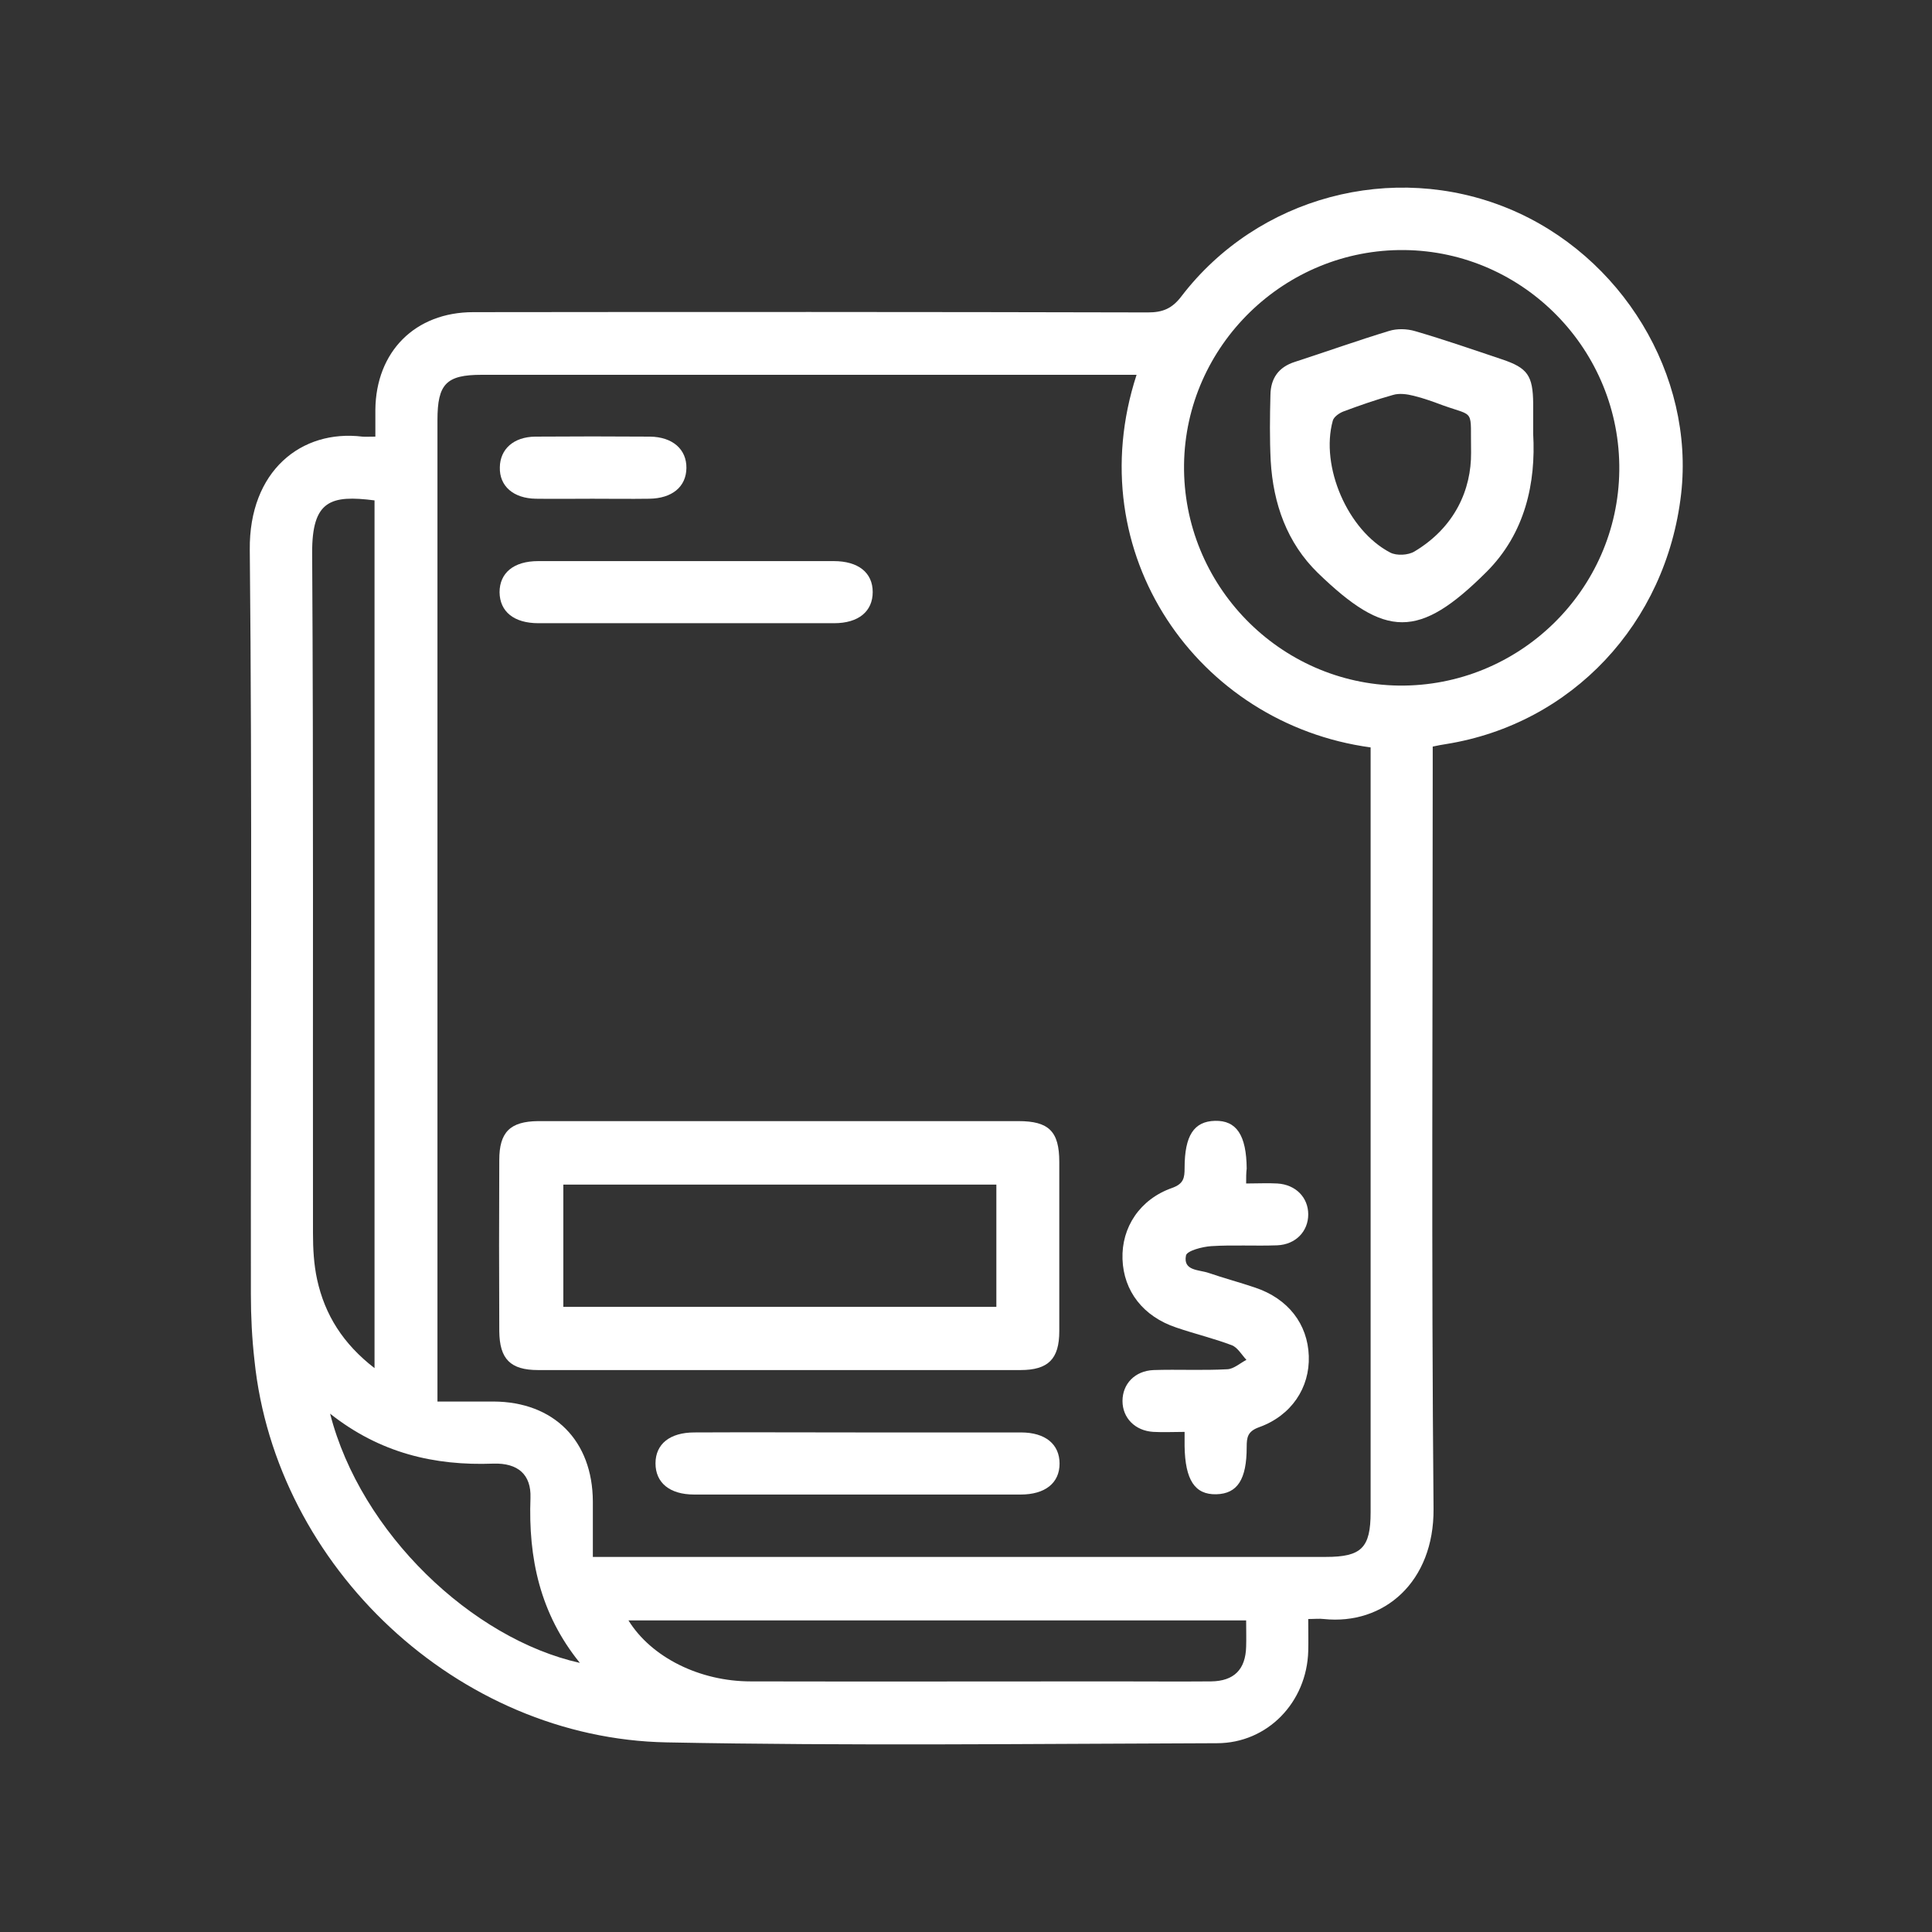
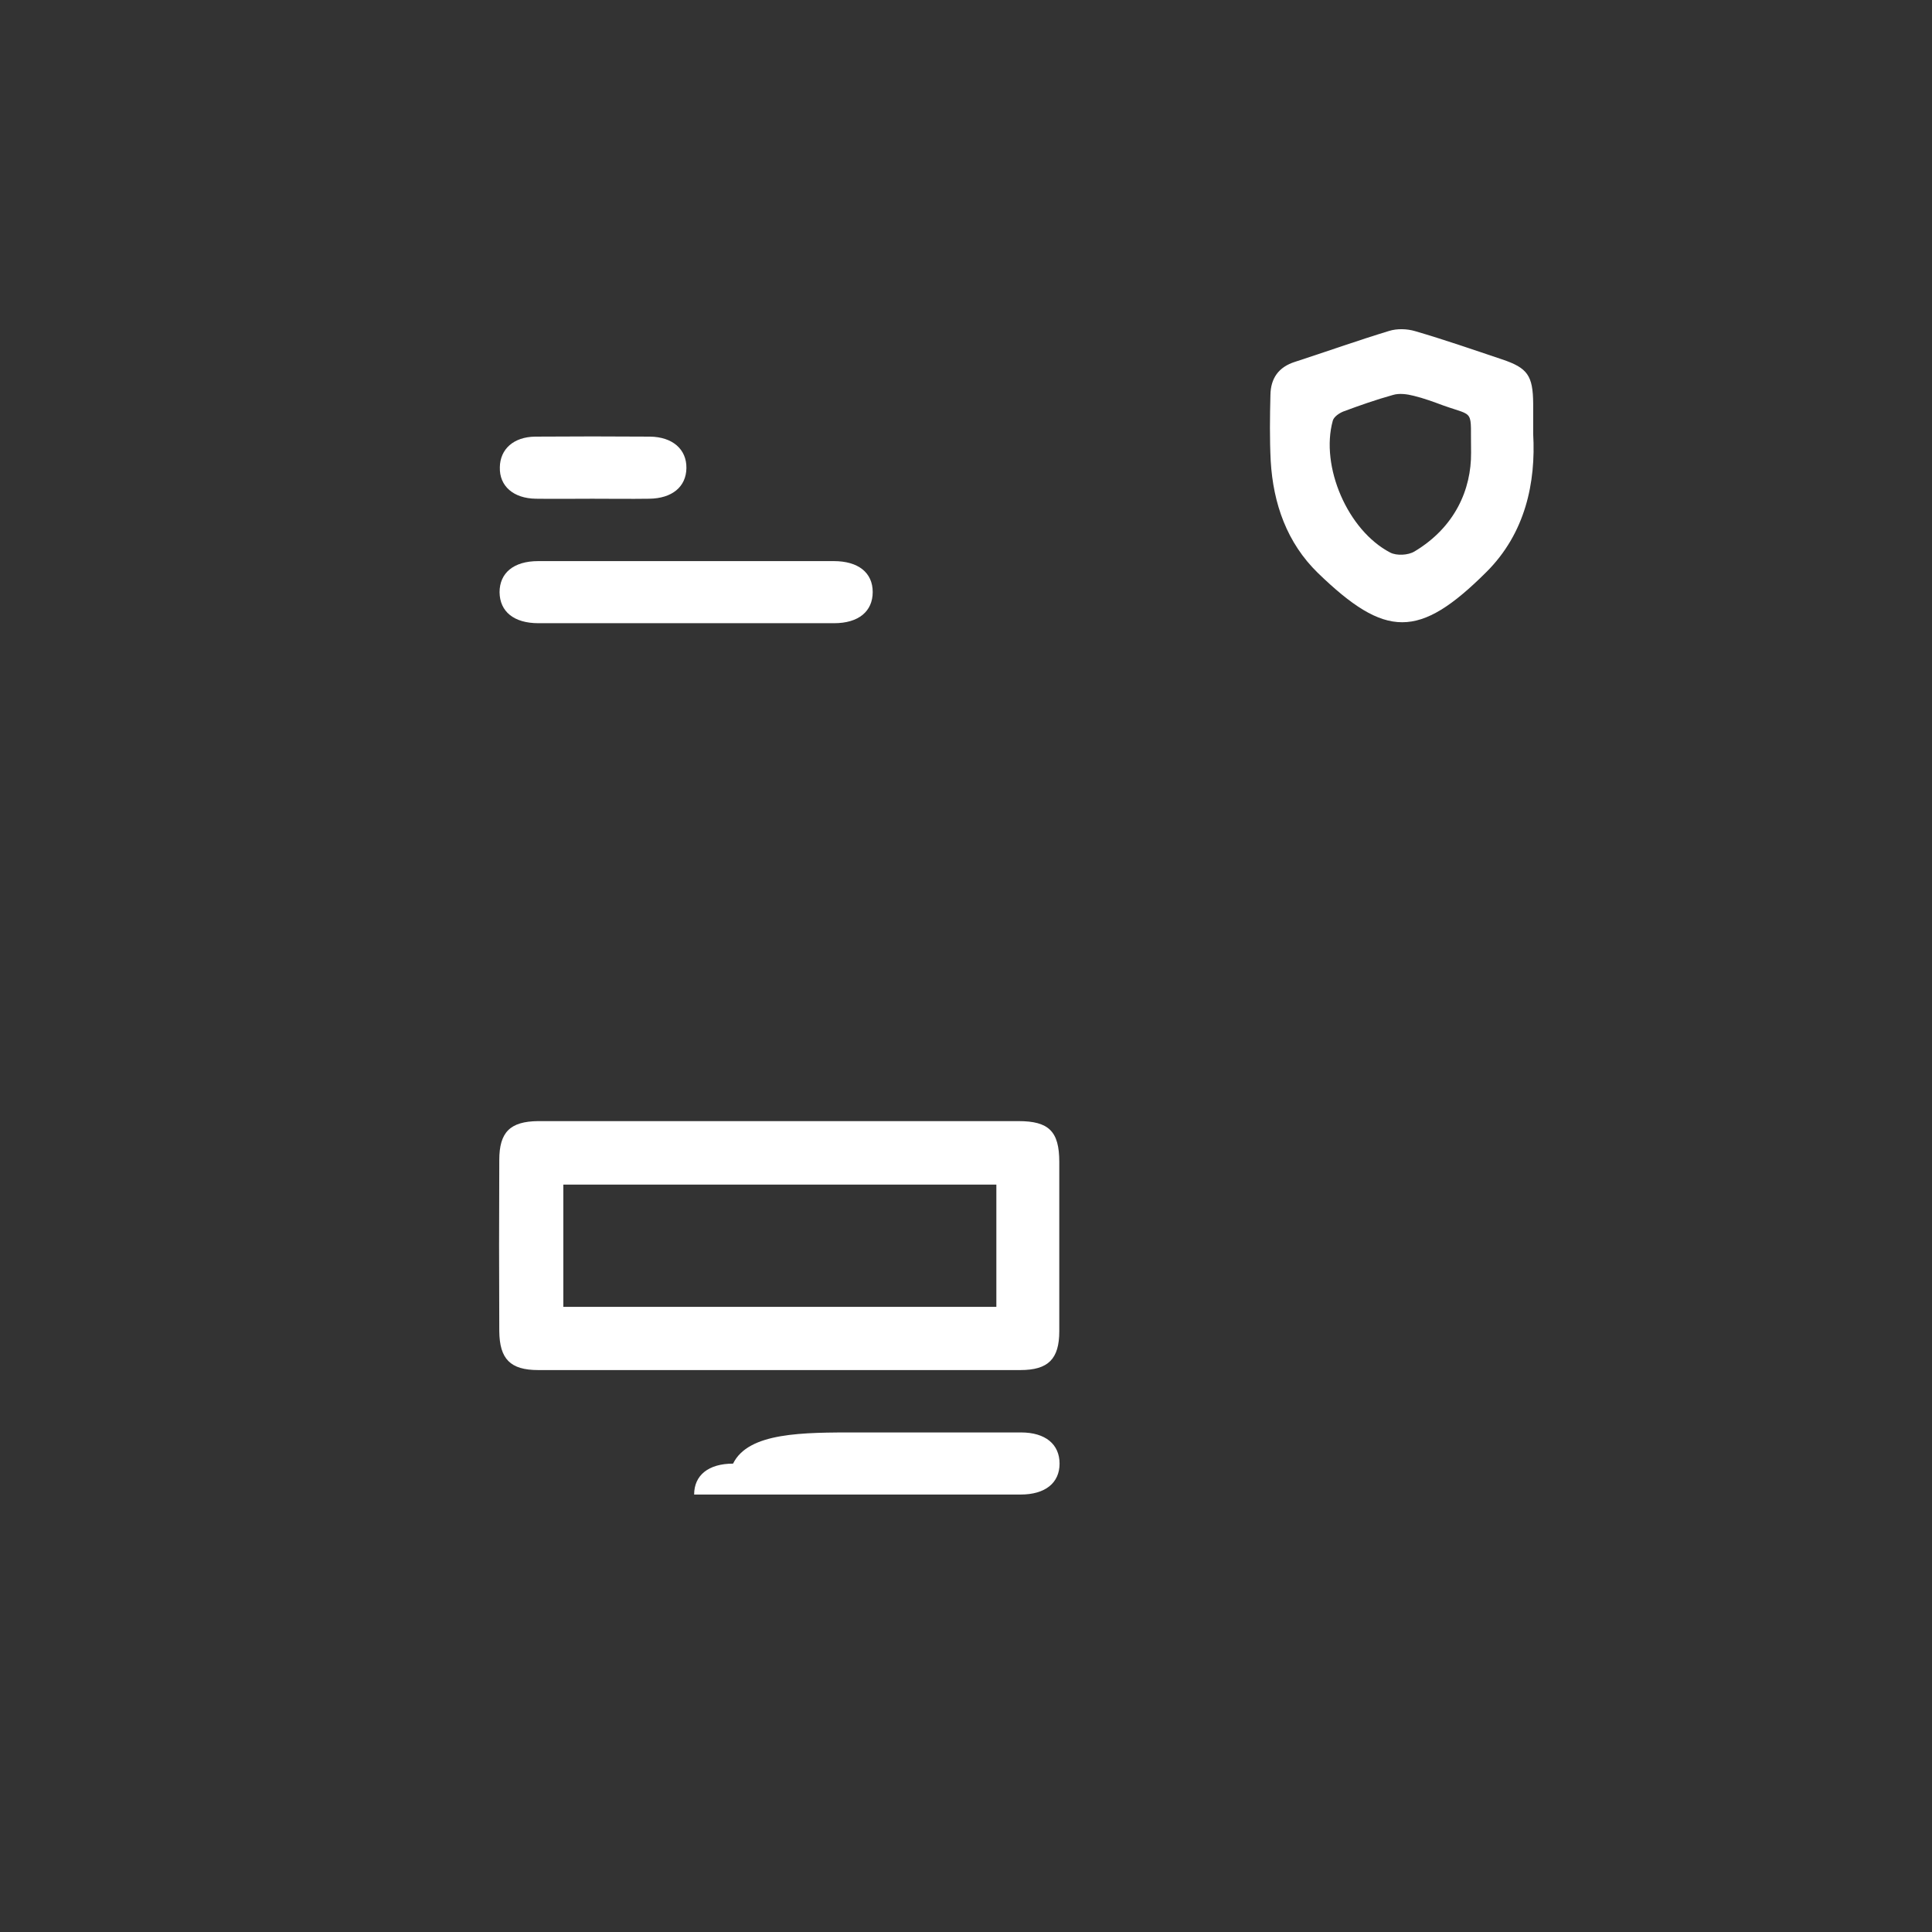
<svg xmlns="http://www.w3.org/2000/svg" id="Layer_1" x="0px" y="0px" viewBox="0 0 70 70" style="enable-background:new 0 0 70 70;" xml:space="preserve">
  <rect x="0" y="0" width="70" height="70" fill="#333333" stroke="none" />
  <style type="text/css">	.st0{fill:#FFFFFF;}	.st1{fill:#FFFFFF;stroke:#FFFFFF;stroke-width:0.25;stroke-miterlimit:10;}</style>
  <g>
-     <path class="st0" d="M51.91,27.05c0,0.3,0,0.58,0,0.85c0,8.92-0.05,17.85,0.03,26.77c0.02,2.64-1.79,4.22-3.98,3.99  c-0.16-0.02-0.32,0-0.56,0c0,0.42,0.01,0.79,0,1.16c-0.05,1.85-1.47,3.34-3.31,3.34c-6.64,0.02-13.29,0.1-19.93-0.03  c-7.57-0.14-14.17-6.35-14.94-13.84C9.13,48.5,9.09,47.7,9.09,46.9c-0.01-8.99,0.05-17.99-0.04-26.98  c-0.03-2.86,1.87-4.37,4.08-4.1c0.12,0.01,0.23,0,0.47,0c0-0.33,0-0.65,0-0.97c0.02-2.11,1.44-3.54,3.55-3.54  c8.15-0.01,16.29-0.01,24.44,0.01c0.54,0,0.88-0.14,1.22-0.59c2.76-3.6,7.64-4.9,11.83-3.18c4.13,1.7,6.76,6.05,6.27,10.35  c-0.54,4.69-3.96,8.33-8.52,9.06C52.24,26.98,52.11,27.01,51.91,27.05z M21.48,56.41c0.45,0,0.69,0,0.92,0c8.55,0,17.09,0,25.64,0  c1.29,0,1.62-0.33,1.62-1.62c0-8.99,0-17.99,0-26.98c0-0.25,0-0.5,0-0.73c-6.26-0.85-10.59-7.02-8.48-13.5c-0.25,0-0.47,0-0.7,0  c-7.68,0-15.36,0-23.03,0c-1.28,0-1.6,0.33-1.6,1.64c0,11.55,0,23.11,0,34.66c0,0.25,0,0.5,0,0.9c0.73,0,1.38,0,2.03,0  c2.19,0.01,3.59,1.42,3.6,3.62C21.48,55.04,21.48,55.69,21.48,56.41z M50.68,24.84c4.35,0.05,7.94-3.45,7.99-7.79  c0.05-4.35-3.45-7.94-7.78-7.99c-4.34-0.05-7.94,3.46-7.99,7.78C42.85,21.19,46.35,24.78,50.68,24.84z M13.57,18.13  c-1.58-0.2-2.27-0.01-2.26,1.91c0.05,8.21,0.02,16.43,0.03,24.64c0,0.56,0.03,1.13,0.15,1.68c0.28,1.28,0.94,2.33,2.08,3.21  C13.57,39,13.57,28.59,13.57,18.13z M45.15,58.71c-7.51,0-14.93,0-22.38,0c0.83,1.34,2.58,2.21,4.43,2.21c4.39,0.01,8.77,0,13.16,0  c1.17,0,2.35,0.01,3.52,0c0.83-0.01,1.25-0.43,1.27-1.26C45.16,59.35,45.15,59.05,45.15,58.71z M11.96,51.22  c1.11,4.33,5.15,8.16,9.05,9.03c-1.45-1.79-1.87-3.8-1.79-5.98c0.03-0.84-0.45-1.27-1.35-1.24C15.74,53.11,13.77,52.65,11.96,51.22  z" />
    <path class="st0" d="M28.31,40.62c2.86,0,5.73,0,8.59,0c1.1,0,1.48,0.37,1.48,1.48c0,2.04,0,4.09,0,6.13c0,1.01-0.4,1.41-1.41,1.41  c-5.82,0-11.65,0-17.47,0c-1.01,0-1.4-0.4-1.41-1.41c-0.01-2.07-0.01-4.13,0-6.2c0-1.01,0.39-1.4,1.41-1.41  C22.44,40.62,25.38,40.62,28.31,40.62z M36.1,42.92c-5.27,0-10.49,0-15.69,0c0,1.51,0,2.97,0,4.43c5.26,0,10.46,0,15.69,0  C36.1,45.87,36.1,44.42,36.1,42.92z" />
-     <path class="st0" d="M45.15,42.88c0.43,0,0.78-0.02,1.13,0c0.67,0.04,1.12,0.51,1.12,1.12c0,0.61-0.45,1.09-1.12,1.12  c-0.8,0.03-1.6-0.02-2.39,0.03c-0.33,0.02-0.89,0.17-0.92,0.34c-0.11,0.56,0.47,0.51,0.82,0.63c0.55,0.19,1.12,0.34,1.68,0.53  c1.2,0.4,1.91,1.32,1.95,2.48c0.04,1.15-0.63,2.16-1.8,2.58c-0.42,0.15-0.45,0.37-0.45,0.72c0,1.18-0.34,1.69-1.1,1.71  c-0.78,0.02-1.13-0.52-1.15-1.74c0-0.14,0-0.28,0-0.52c-0.4,0-0.77,0.02-1.13,0c-0.67-0.04-1.12-0.51-1.12-1.12  c0-0.62,0.45-1.09,1.12-1.12c0.89-0.03,1.78,0.02,2.68-0.03c0.23-0.01,0.46-0.22,0.69-0.34c-0.17-0.18-0.32-0.45-0.53-0.53  c-0.66-0.25-1.34-0.41-2.01-0.64c-1.2-0.4-1.91-1.32-1.95-2.48c-0.04-1.15,0.63-2.17,1.8-2.58c0.42-0.15,0.45-0.37,0.45-0.72  c0-1.18,0.34-1.69,1.1-1.71c0.78-0.02,1.14,0.52,1.15,1.73C45.15,42.5,45.15,42.64,45.15,42.88z" />
-     <path class="st0" d="M31.07,51.9c1.97,0,3.94,0,5.92,0c0.89,0,1.4,0.43,1.4,1.13c0,0.7-0.52,1.12-1.41,1.12c-3.94,0-7.89,0-11.83,0  c-0.89,0-1.4-0.43-1.4-1.13c0-0.7,0.52-1.12,1.41-1.12C27.12,51.89,29.09,51.9,31.07,51.9z" />
+     <path class="st0" d="M31.07,51.9c1.97,0,3.94,0,5.92,0c0.89,0,1.4,0.43,1.4,1.13c0,0.7-0.52,1.12-1.41,1.12c-3.94,0-7.89,0-11.83,0  c0-0.7,0.52-1.12,1.41-1.12C27.12,51.89,29.09,51.9,31.07,51.9z" />
    <path class="st0" d="M24.86,20.33c1.78,0,3.57,0,5.35,0c0.89,0,1.41,0.42,1.41,1.12c0,0.7-0.51,1.13-1.4,1.13  c-3.57,0-7.14,0-10.71,0c-0.89,0-1.4-0.42-1.41-1.12c0-0.7,0.51-1.13,1.4-1.13C21.29,20.33,23.07,20.33,24.86,20.33z" />
    <path class="st0" d="M21.46,18.07c-0.68,0-1.36,0.01-2.04,0c-0.82-0.01-1.33-0.46-1.31-1.14c0.01-0.66,0.5-1.1,1.28-1.11  c1.39-0.01,2.77-0.01,4.16,0c0.82,0.01,1.33,0.46,1.32,1.14c-0.01,0.68-0.52,1.1-1.35,1.11C22.82,18.08,22.14,18.07,21.46,18.07z" />
    <path class="st0" d="M55.55,15.72c0.1,1.76-0.28,3.6-1.7,5.01c-2.44,2.43-3.65,2.4-6.1,0.03c-1.12-1.09-1.62-2.51-1.71-4.06  c-0.04-0.8-0.03-1.6-0.01-2.39c0.01-0.6,0.29-1.01,0.89-1.2c1.14-0.37,2.26-0.77,3.41-1.12c0.29-0.09,0.65-0.08,0.95,0.01  c1.06,0.31,2.1,0.67,3.14,1.02c0.93,0.31,1.12,0.59,1.13,1.6C55.55,14.93,55.55,15.23,55.55,15.72z M53.3,16.4  c-0.03-1.61,0.17-1.29-1.01-1.71c-0.35-0.13-0.7-0.26-1.07-0.35c-0.24-0.06-0.52-0.1-0.75-0.03c-0.61,0.17-1.21,0.38-1.8,0.6  c-0.15,0.06-0.34,0.19-0.38,0.33c-0.46,1.66,0.54,3.98,2.08,4.78c0.23,0.12,0.65,0.1,0.88-0.04C52.72,19.1,53.31,17.73,53.3,16.4z" />
  </g>
</svg>